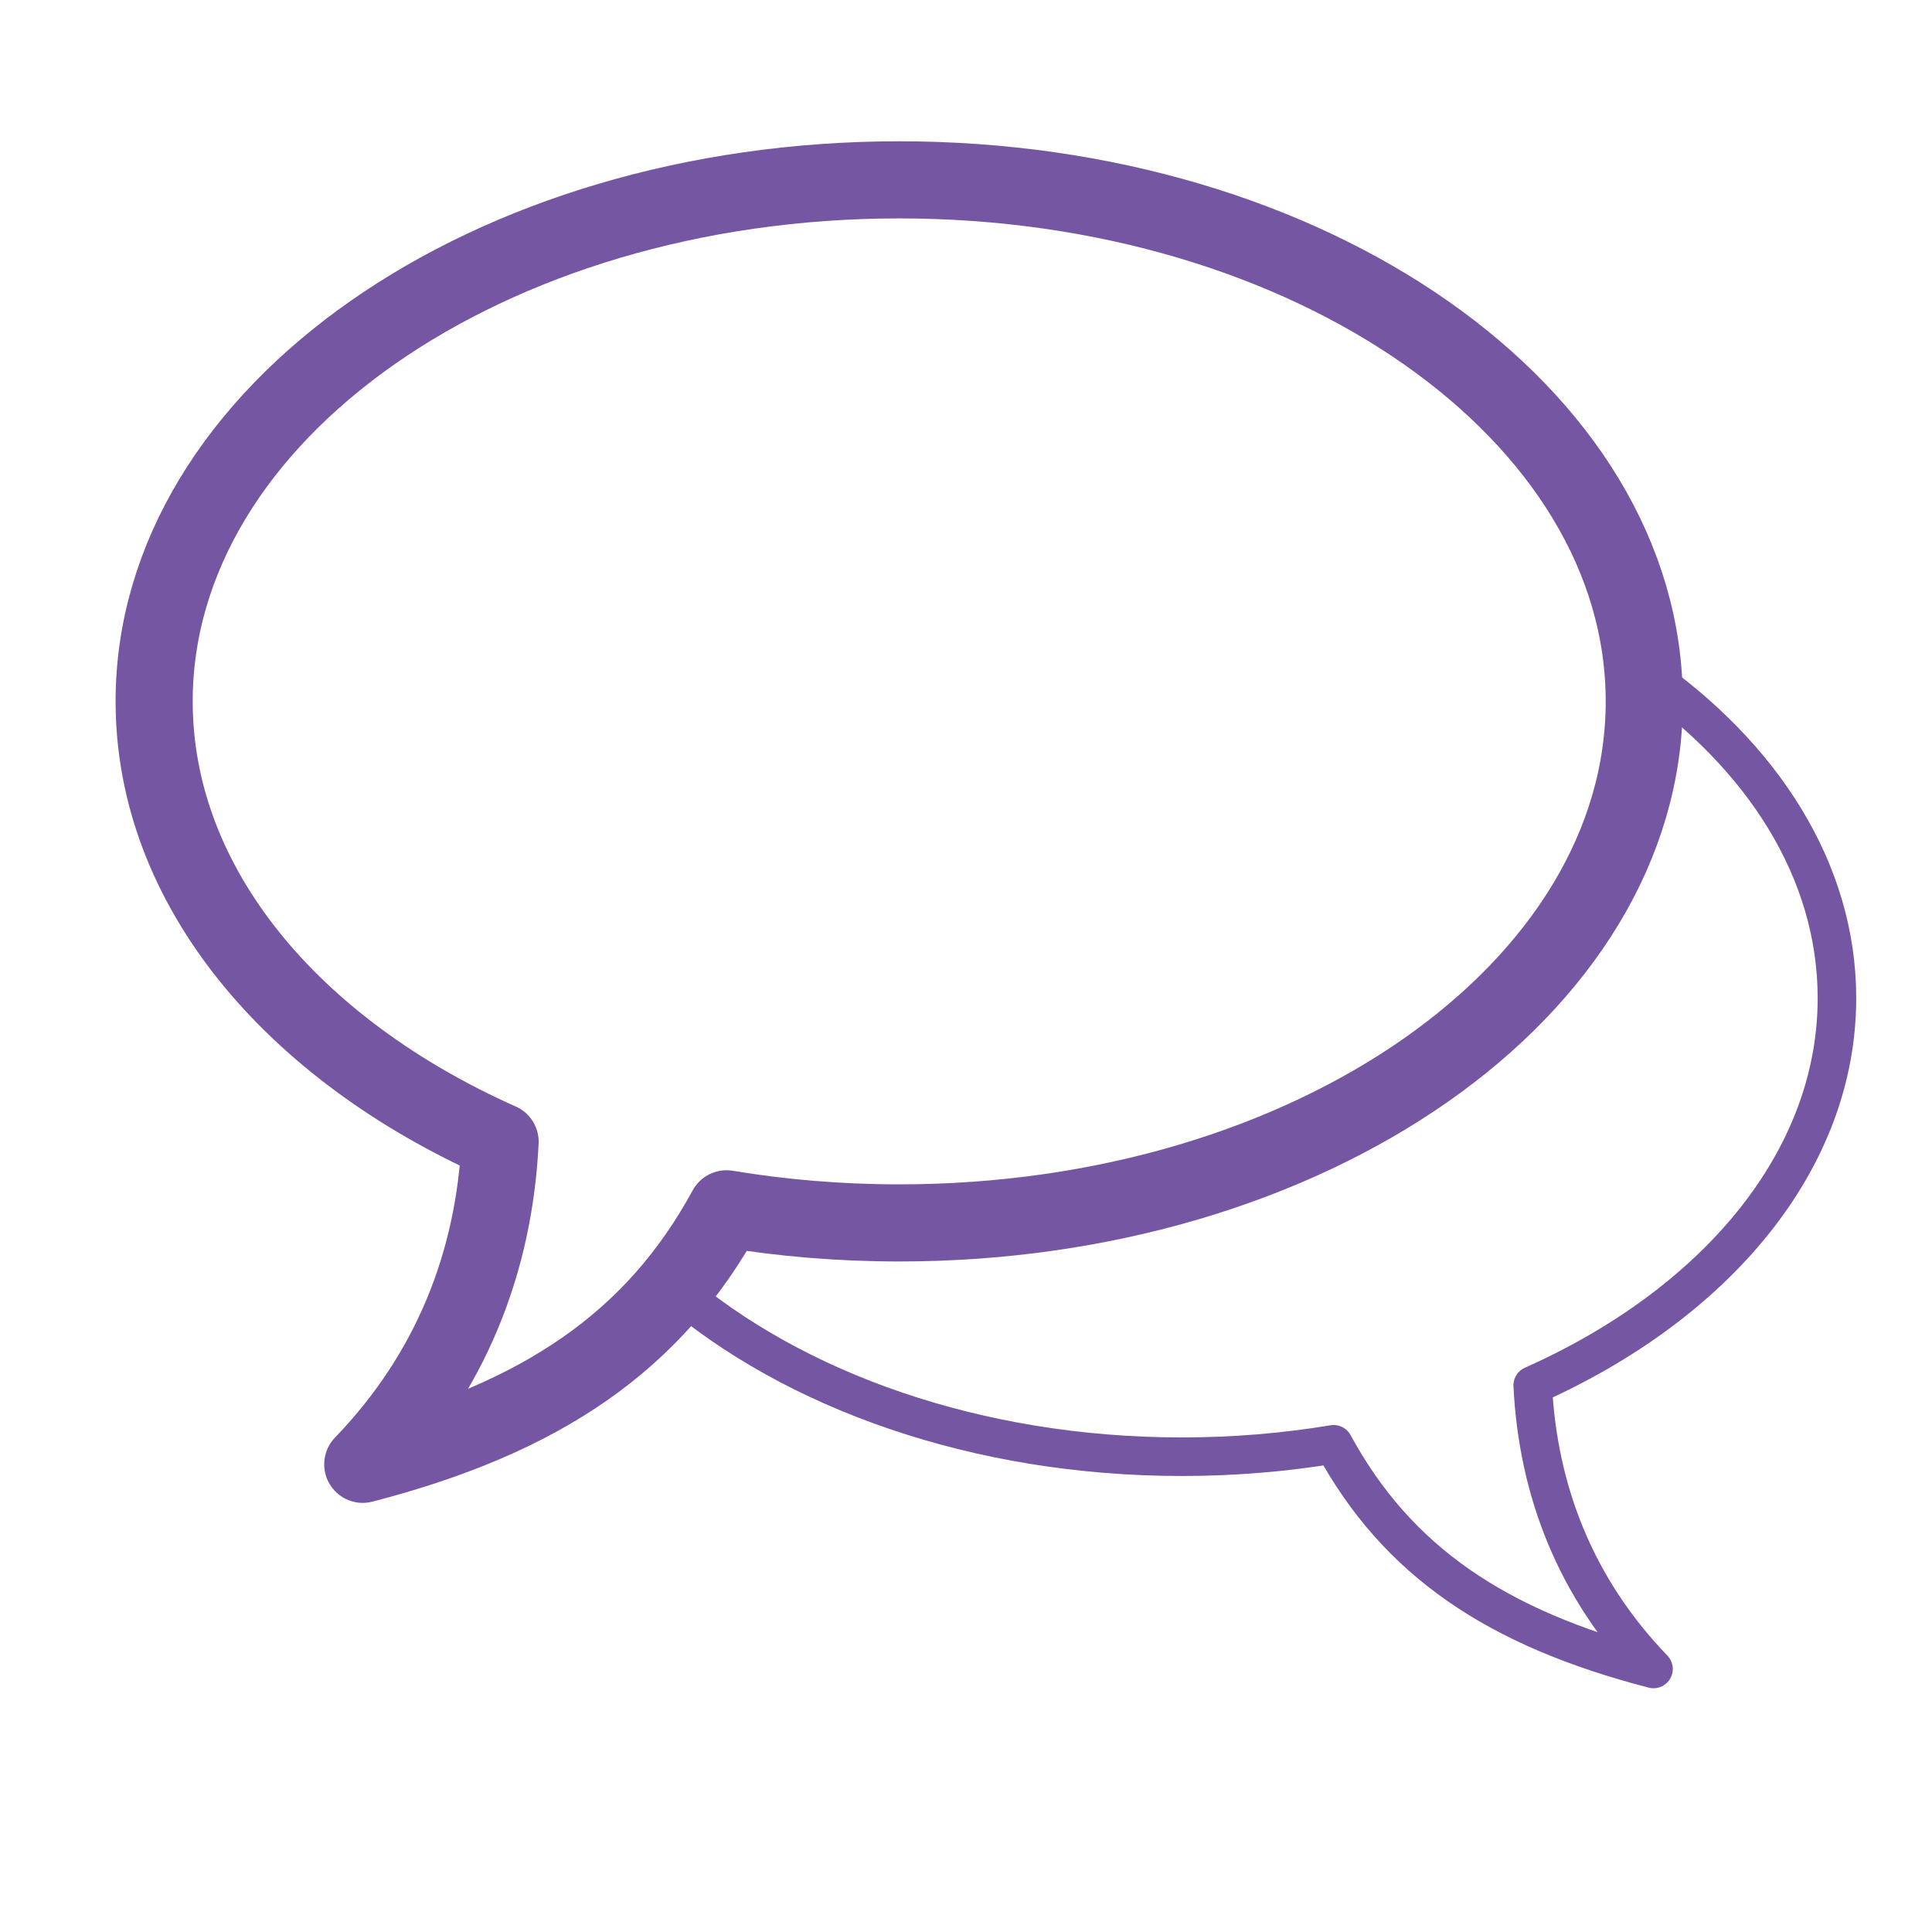
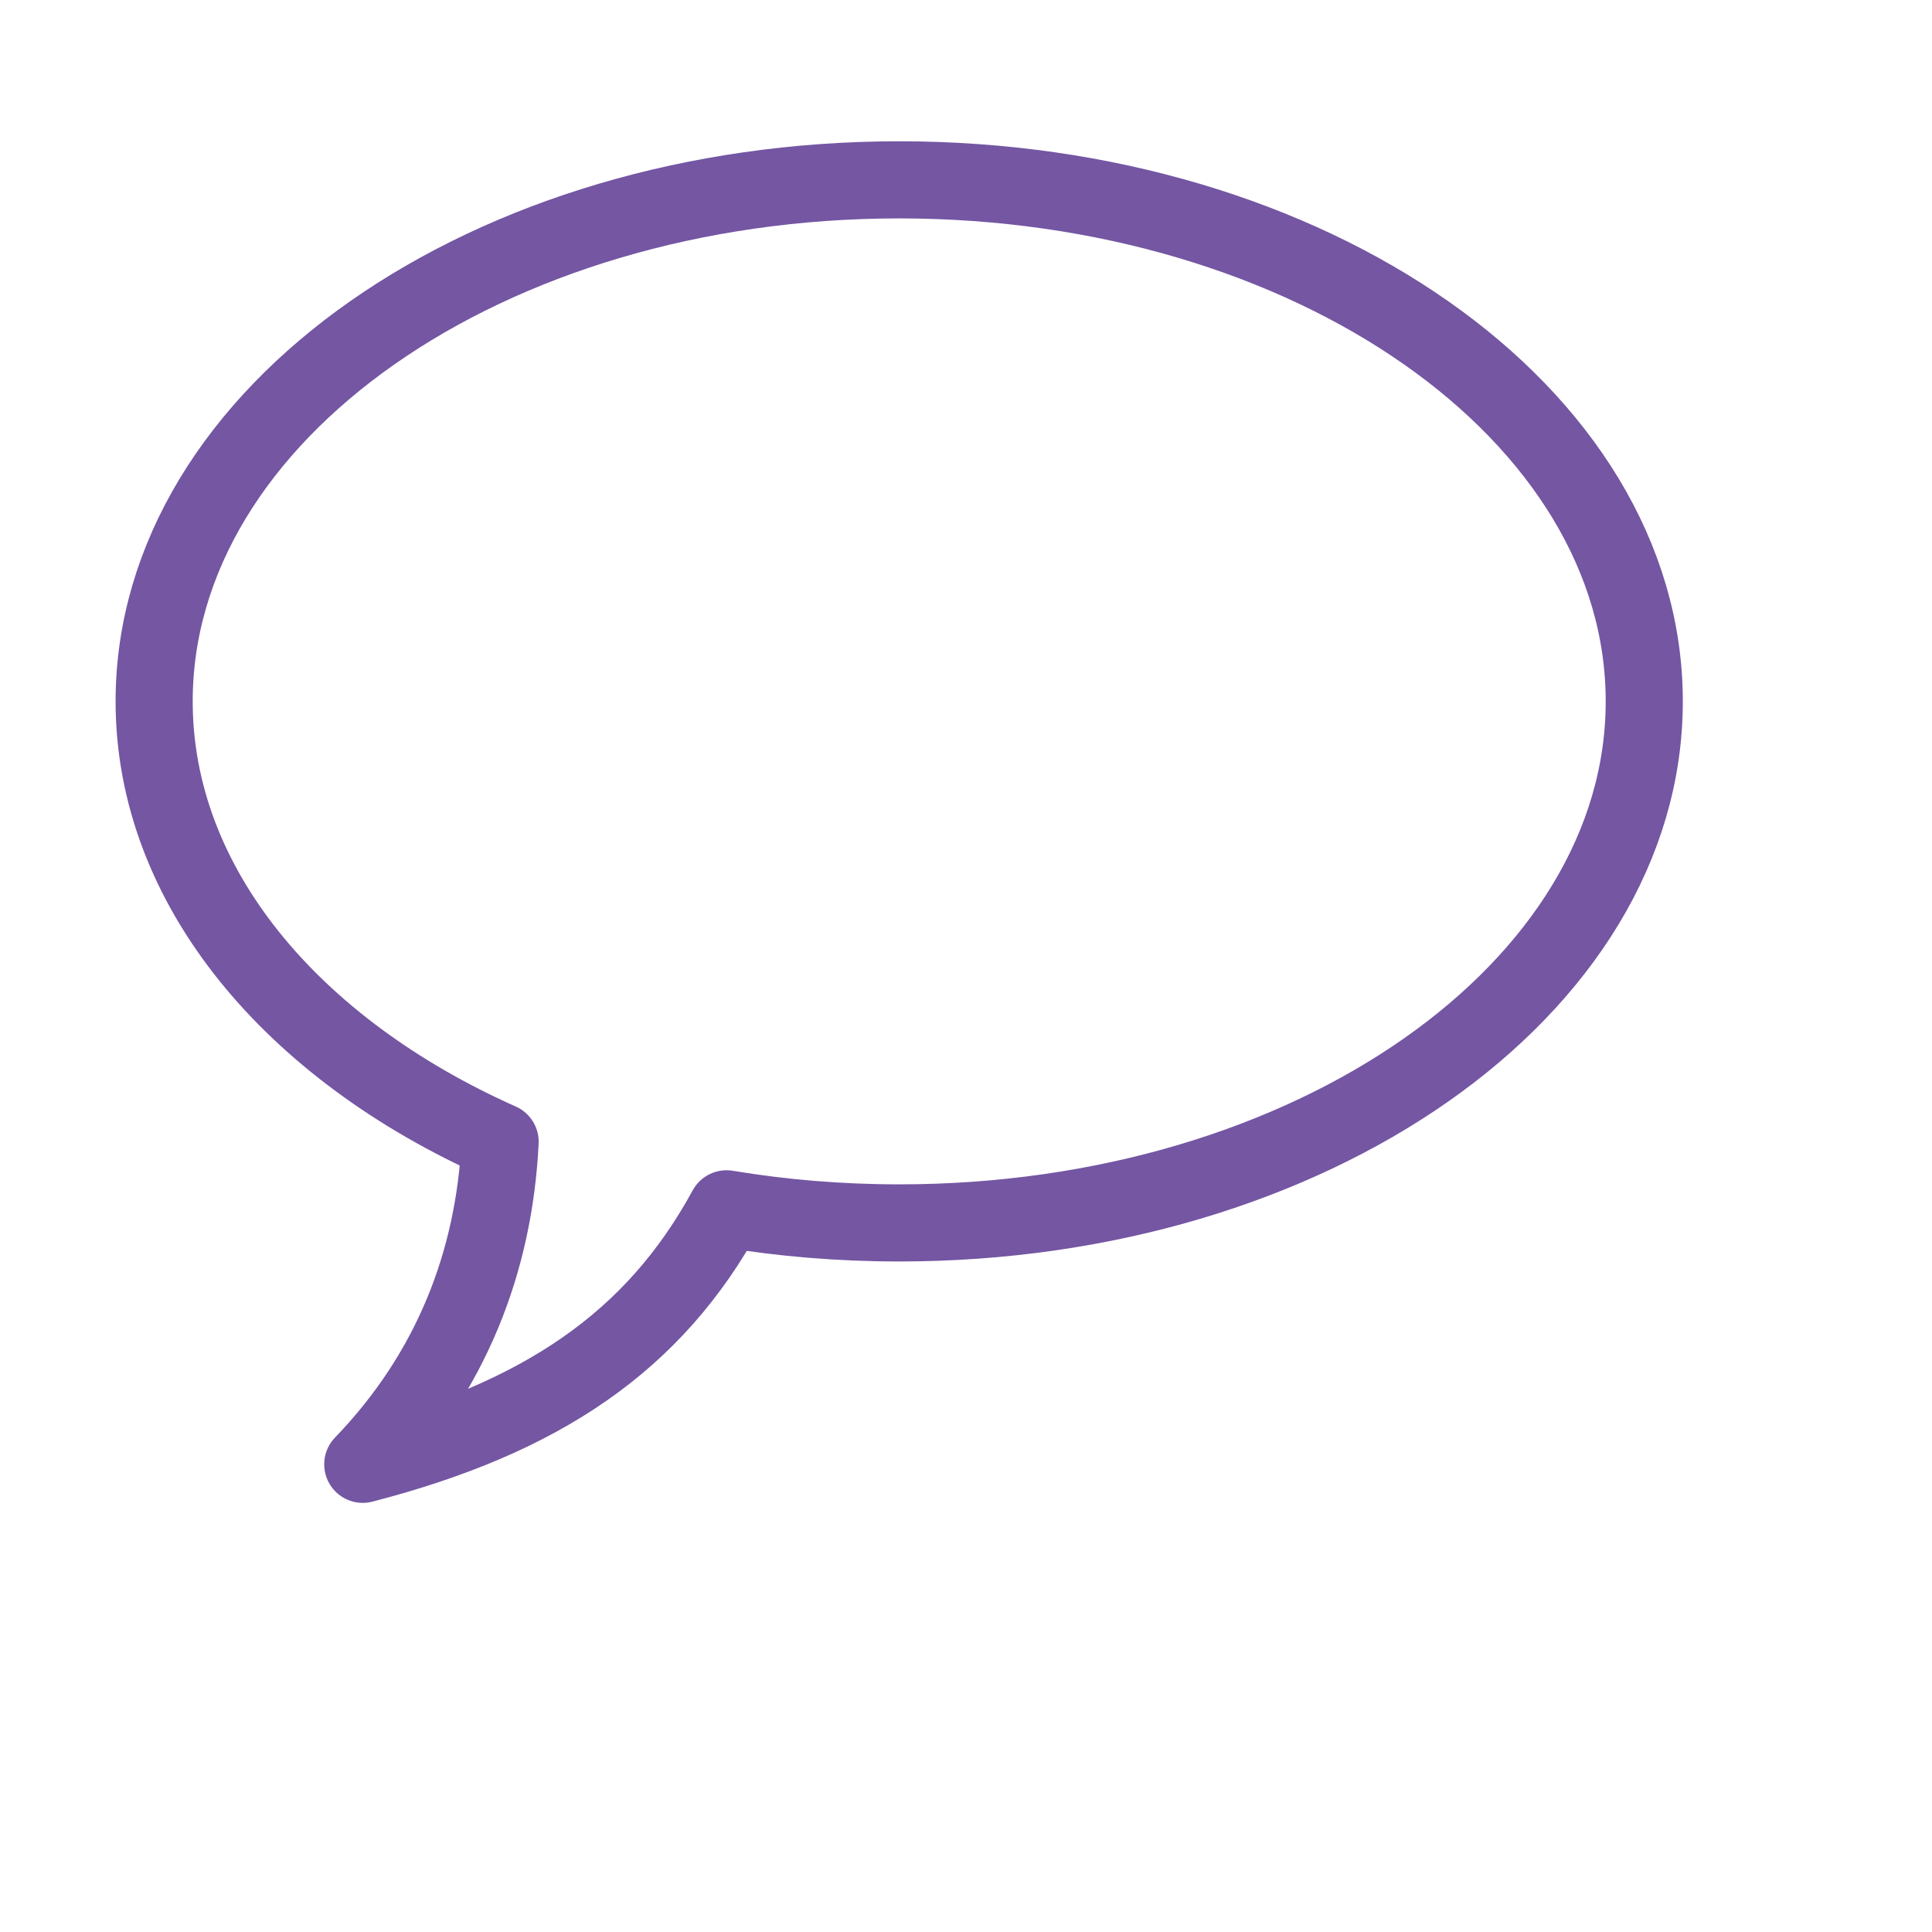
<svg xmlns="http://www.w3.org/2000/svg" width="100%" height="100%" viewBox="0 0 235 235" version="1.1" xml:space="preserve" style="fill-rule:evenodd;clip-rule:evenodd;stroke-linecap:round;stroke-linejoin:round;stroke-miterlimit:1.5;">
  <g id="icon-support">
    <path d="M60.832,138.879c-25.288,-11.258 -42.082,-31.05 -42.082,-53.566c-0,-35.013 40.608,-63.438 90.625,-63.438c50.017,0 90.625,28.425 90.625,63.438c-0,35.012 -40.608,63.437 -90.625,63.437c-7.227,0 -14.259,-0.594 -21.002,-1.715c-8.794,16.159 -22.489,25.443 -44.248,31.078c10.777,-11.182 15.993,-24.656 16.707,-39.234Z" style="fill:none;stroke:#7456a3;stroke-width:9.38px;" />
-     <path d="M81.92,156.582c14.617,12.57 36.893,20.606 61.83,20.606c6.355,-0 12.538,-0.522 18.467,-1.509c7.733,14.209 19.775,22.373 38.908,27.327c-9.476,-9.832 -14.063,-21.68 -14.691,-34.498c22.236,-9.899 37.004,-27.303 37.004,-47.102c-0,-15.471 -9.018,-29.48 -23.573,-39.589" style="fill:none;stroke:#7456a3;stroke-width:4.69px;" />
  </g>
</svg>